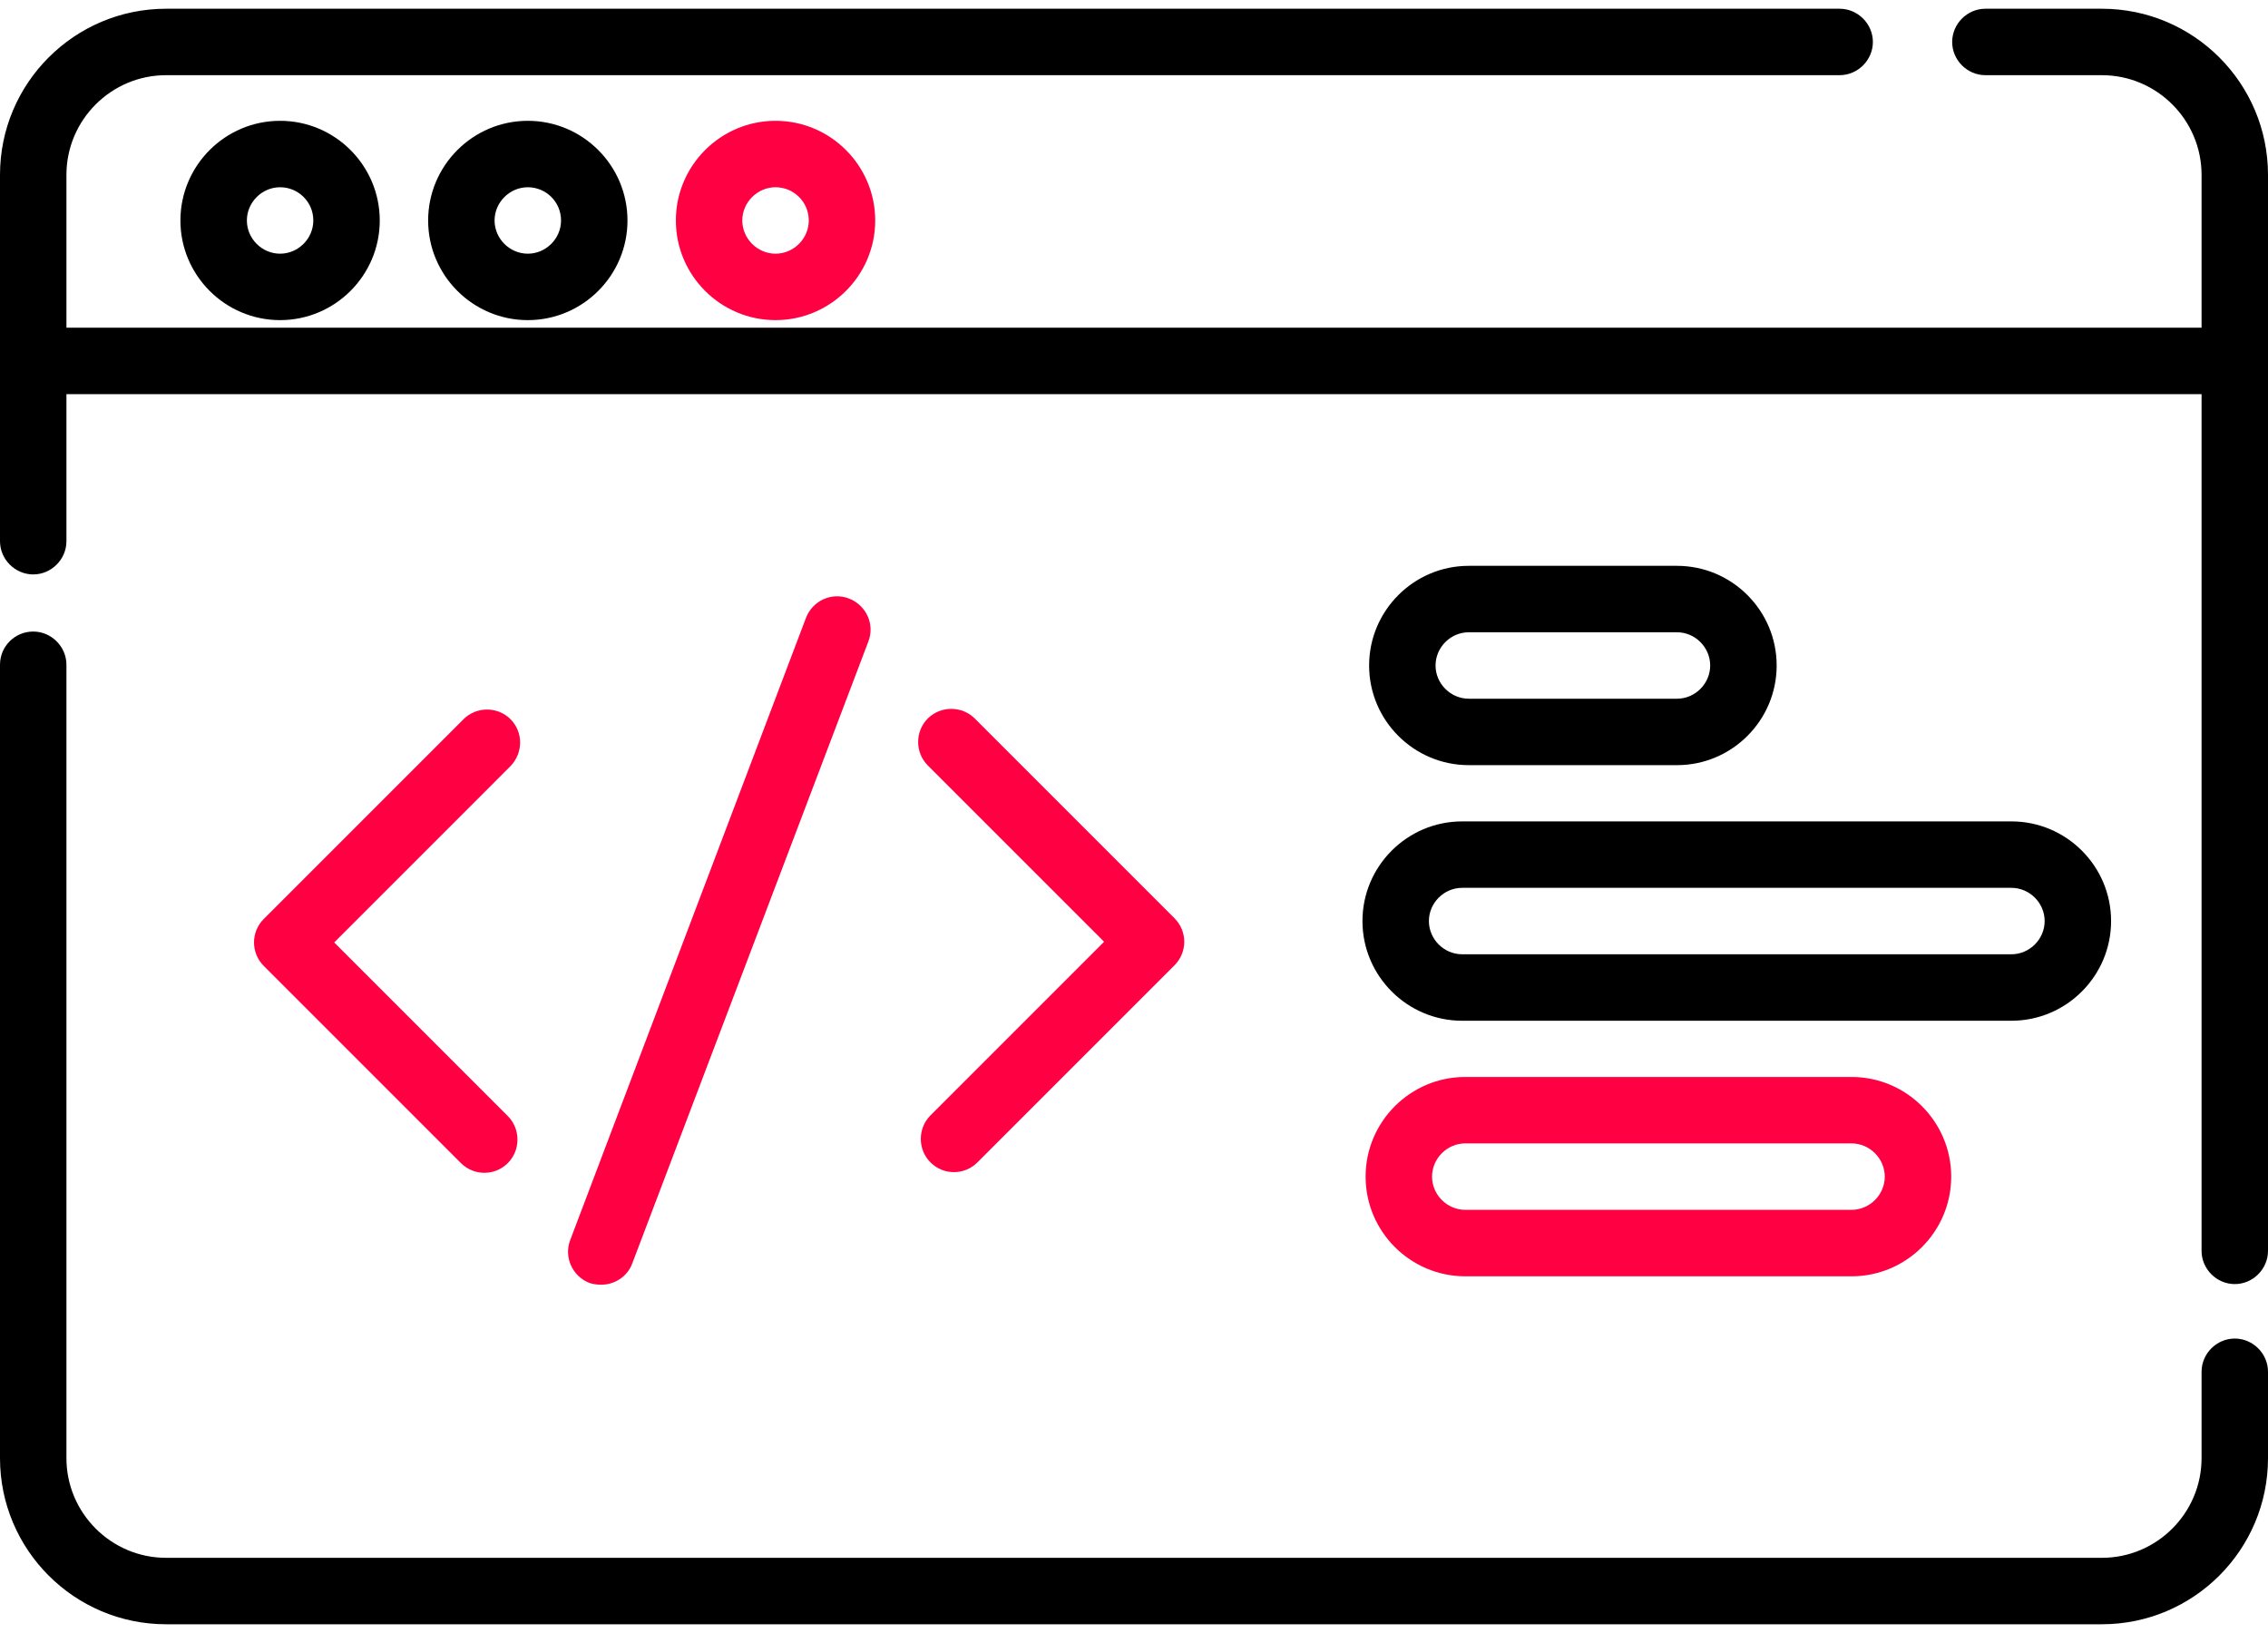
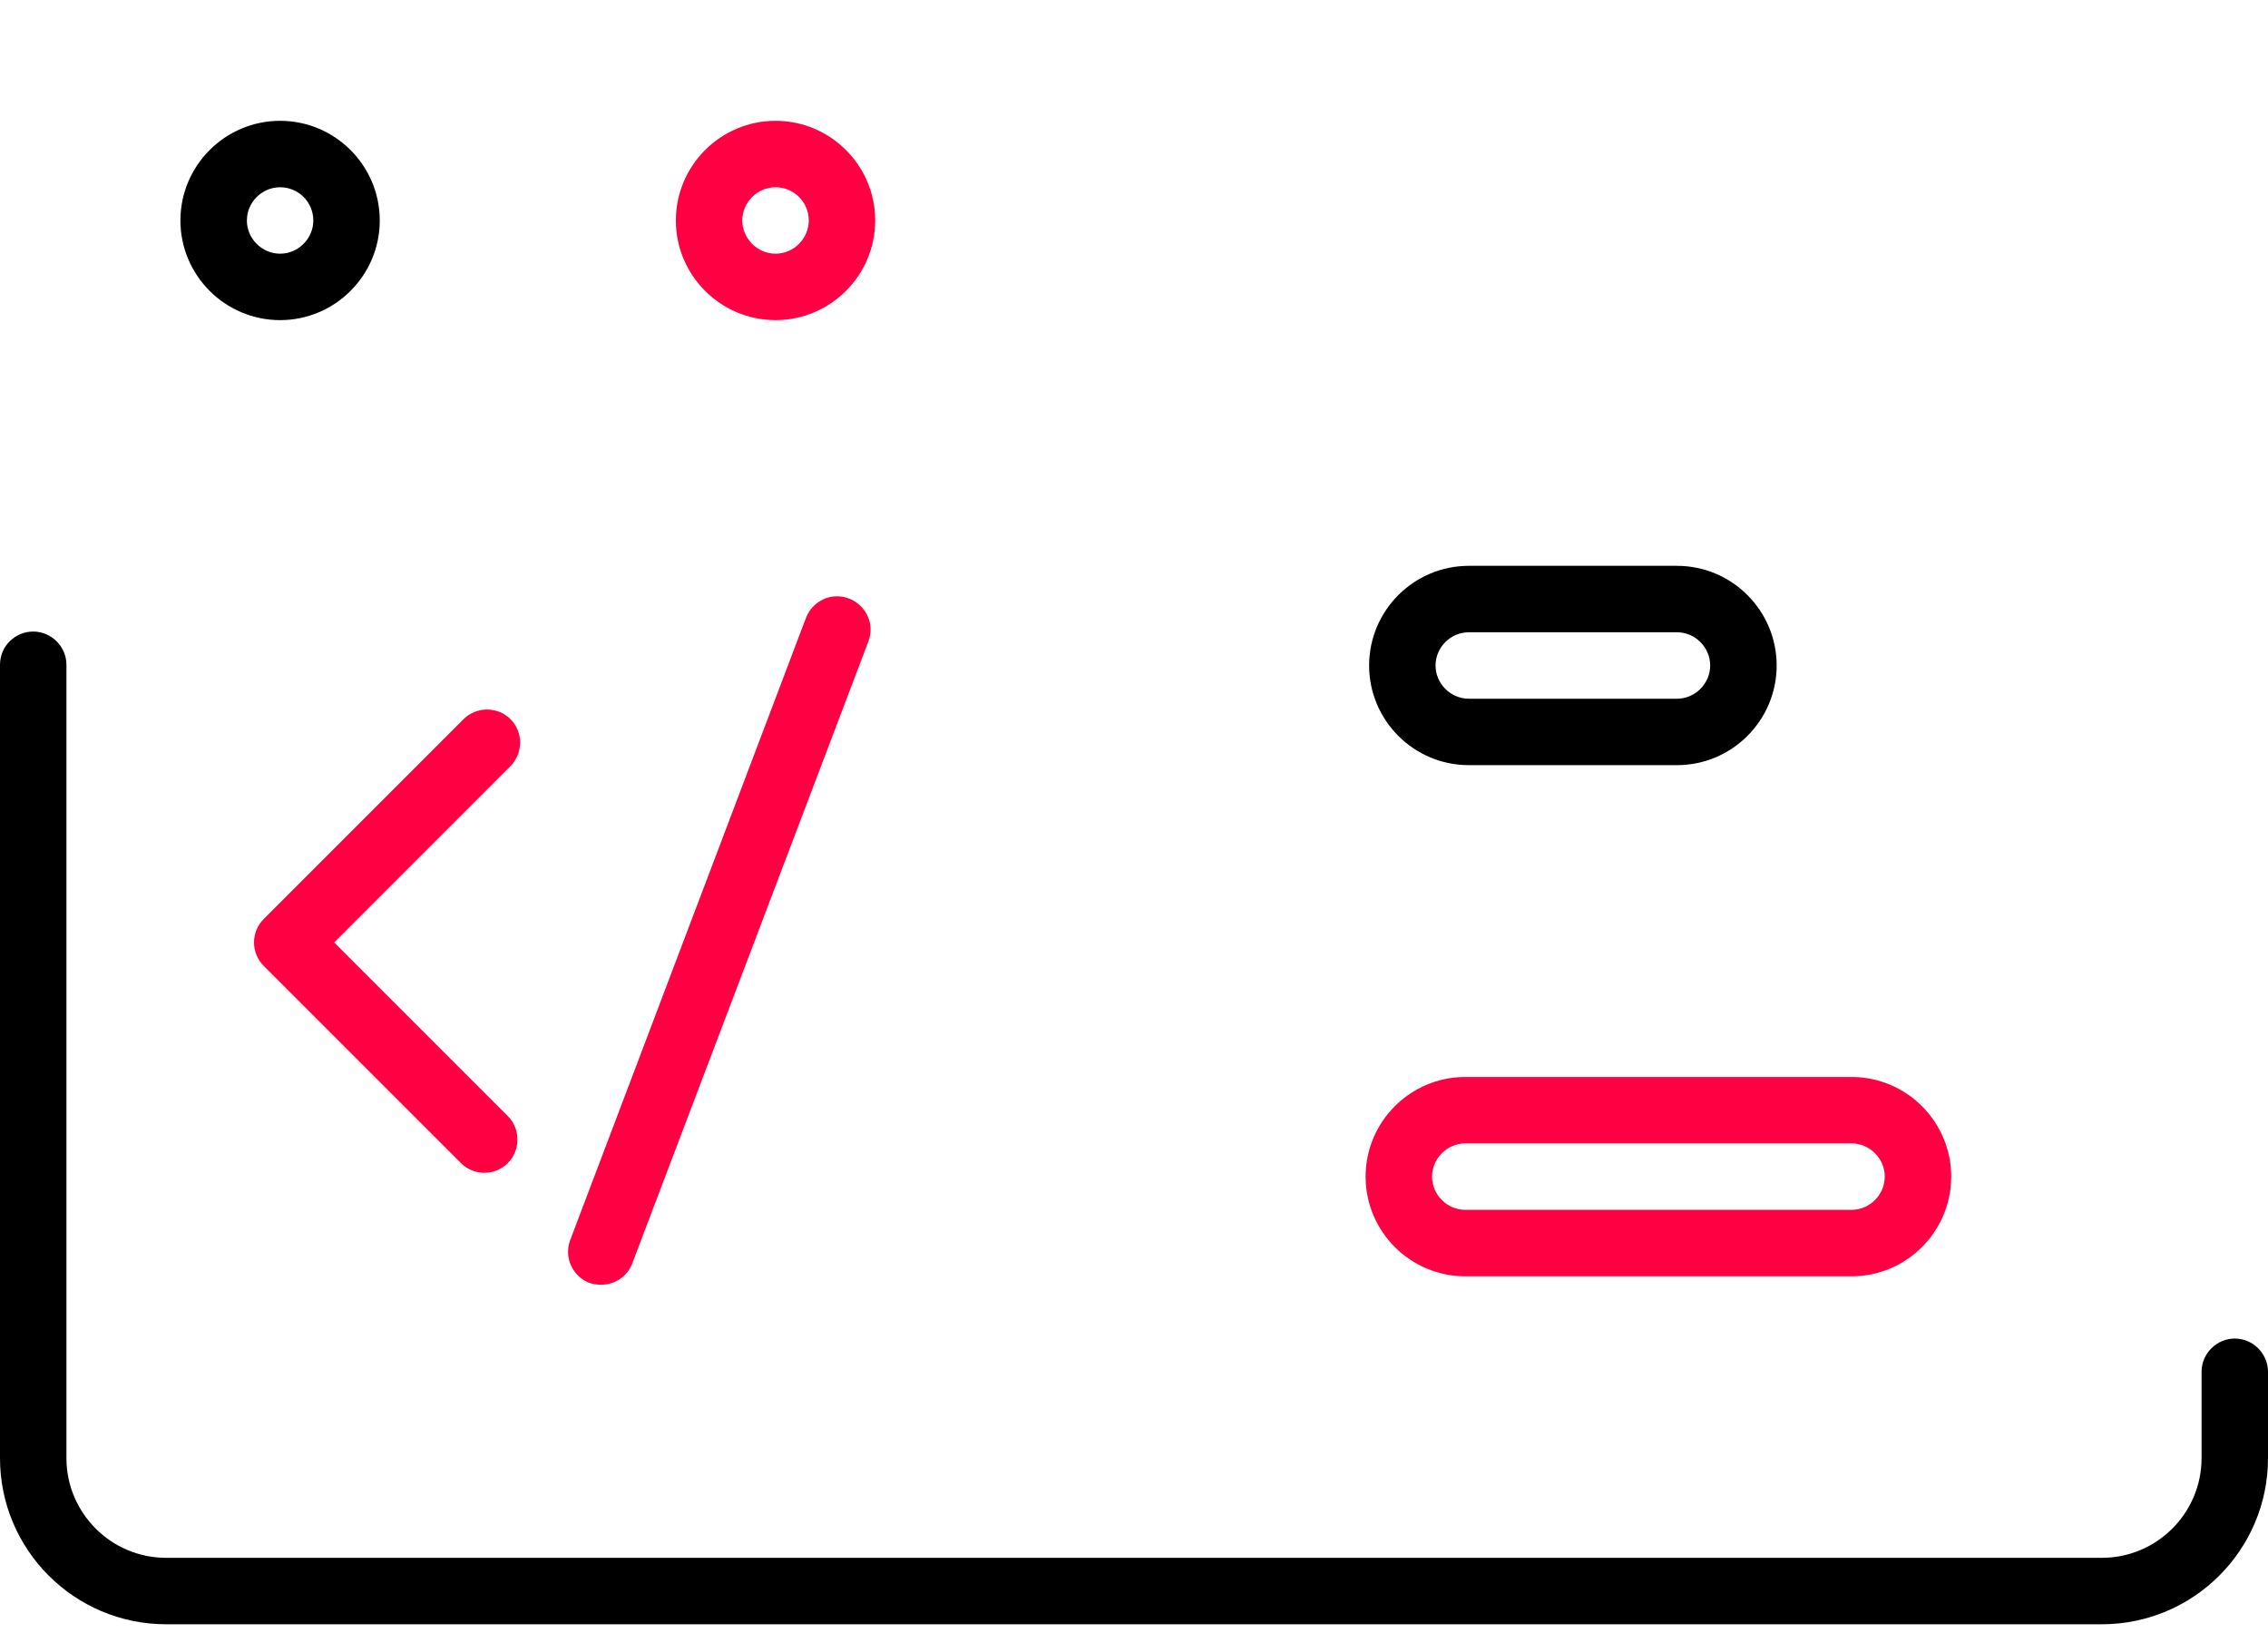
<svg xmlns="http://www.w3.org/2000/svg" width="75" height="54" viewBox="0 0 75 54" fill="none">
-   <path d="M69.507 0.289H65.654C65.054 0.289 64.556 0.787 64.556 1.388C64.556 1.988 65.054 2.486 65.654 2.486H69.507C71.323 2.486 72.803 3.966 72.803 5.782V10.836H2.197V5.782C2.197 3.966 3.677 2.486 5.493 2.486H60.835C61.435 2.486 61.934 1.988 61.934 1.388C61.934 0.787 61.435 0.289 60.835 0.289H5.493C2.461 0.289 0 2.75 0 5.782V17.896C0 18.497 0.498 18.995 1.099 18.995C1.699 18.995 2.197 18.497 2.197 17.896V13.033H72.803V41.363C72.803 41.964 73.301 42.462 73.901 42.462C74.502 42.462 75 41.964 75 41.363V5.782C75 2.75 72.539 0.289 69.507 0.289Z" fill="black" />
  <path d="M73.901 44.263C73.301 44.263 72.803 44.761 72.803 45.361V48.218C72.803 50.034 71.323 51.514 69.507 51.514H5.493C3.677 51.514 2.197 50.034 2.197 48.218V21.982C2.197 21.382 1.699 20.884 1.099 20.884C0.498 20.884 0 21.367 0 21.982V48.218C0 51.25 2.461 53.711 5.493 53.711H69.507C72.539 53.711 75 51.25 75 48.218V45.361C75 44.761 74.502 44.263 73.901 44.263Z" fill="black" />
  <path d="M5.966 7.291C5.966 9.107 7.446 10.586 9.262 10.586C11.079 10.586 12.558 9.107 12.558 7.291C12.558 5.474 11.079 3.995 9.262 3.995C7.446 3.995 5.966 5.474 5.966 7.291ZM10.361 7.291C10.361 7.891 9.863 8.389 9.262 8.389C8.662 8.389 8.164 7.891 8.164 7.291C8.164 6.69 8.662 6.192 9.262 6.192C9.863 6.192 10.361 6.675 10.361 7.291Z" fill="black" />
-   <path d="M14.158 7.291C14.158 9.107 15.638 10.586 17.454 10.586C19.271 10.586 20.75 9.107 20.75 7.291C20.75 5.474 19.271 3.995 17.454 3.995C15.638 3.995 14.158 5.474 14.158 7.291ZM18.553 7.291C18.553 7.891 18.055 8.389 17.454 8.389C16.854 8.389 16.355 7.891 16.355 7.291C16.355 6.69 16.854 6.192 17.454 6.192C18.055 6.192 18.553 6.675 18.553 7.291Z" fill="black" />
  <path d="M48.571 25.302H55.456C57.272 25.302 58.752 23.823 58.752 22.007C58.752 20.19 57.272 18.711 55.456 18.711H48.571C46.754 18.711 45.275 20.19 45.275 22.007C45.275 23.823 46.754 25.302 48.571 25.302ZM48.571 20.908H55.456C56.056 20.908 56.554 21.406 56.554 22.007C56.554 22.607 56.056 23.105 55.456 23.105H48.571C47.97 23.105 47.472 22.607 47.472 22.007C47.472 21.406 47.97 20.908 48.571 20.908Z" fill="black" />
-   <path d="M48.351 33.754H66.515C68.332 33.754 69.811 32.274 69.811 30.458C69.811 28.641 68.332 27.162 66.515 27.162H48.351C46.535 27.162 45.055 28.641 45.055 30.458C45.055 32.274 46.535 33.754 48.351 33.754ZM48.351 29.359H66.515C67.116 29.359 67.614 29.857 67.614 30.458C67.614 31.058 67.116 31.556 66.515 31.556H48.351C47.751 31.556 47.252 31.058 47.252 30.458C47.252 29.857 47.751 29.359 48.351 29.359Z" fill="black" />
  <path d="M16.881 23.782C16.457 23.357 15.754 23.357 15.329 23.782L8.722 30.389C8.517 30.594 8.4 30.872 8.4 31.165C8.4 31.458 8.517 31.736 8.722 31.941L15.241 38.46C15.461 38.679 15.739 38.782 16.017 38.782C16.296 38.782 16.574 38.679 16.794 38.46C17.218 38.035 17.218 37.332 16.794 36.907L11.052 31.165L16.881 25.335C17.306 24.895 17.306 24.207 16.881 23.782Z" fill="#FF0042" />
-   <path d="M30.769 38.437C30.988 38.657 31.267 38.76 31.545 38.76C31.823 38.76 32.102 38.657 32.322 38.437L38.84 31.919C39.045 31.714 39.162 31.435 39.162 31.142C39.162 30.849 39.045 30.571 38.84 30.366L32.234 23.759C31.809 23.335 31.106 23.335 30.681 23.759C30.256 24.184 30.256 24.887 30.681 25.312L36.511 31.142L30.769 36.885C30.344 37.309 30.344 38.013 30.769 38.437Z" fill="#FF0042" />
  <path d="M19.883 42.482C20.323 42.482 20.747 42.218 20.908 41.779L28.716 21.212C28.936 20.641 28.643 20.011 28.072 19.791C27.5 19.572 26.87 19.864 26.651 20.436L18.858 41.002C18.638 41.574 18.931 42.203 19.488 42.423C19.619 42.467 19.751 42.482 19.883 42.482Z" fill="#FF0042" />
  <path d="M22.35 7.291C22.35 9.107 23.83 10.586 25.646 10.586C27.462 10.586 28.942 9.107 28.942 7.291C28.942 5.474 27.462 3.995 25.646 3.995C23.83 3.995 22.35 5.474 22.35 7.291ZM26.745 7.291C26.745 7.891 26.247 8.389 25.646 8.389C25.046 8.389 24.547 7.891 24.547 7.291C24.547 6.69 25.046 6.192 25.646 6.192C26.247 6.192 26.745 6.675 26.745 7.291Z" fill="#FF0042" />
  <path d="M48.455 42.205H61.228C63.045 42.205 64.524 40.725 64.524 38.909C64.524 37.092 63.045 35.613 61.228 35.613H48.455C46.638 35.613 45.159 37.092 45.159 38.909C45.159 40.725 46.638 42.205 48.455 42.205ZM48.455 37.81H61.228C61.829 37.81 62.327 38.308 62.327 38.909C62.327 39.509 61.829 40.007 61.228 40.007H48.455C47.854 40.007 47.356 39.509 47.356 38.909C47.356 38.308 47.854 37.81 48.455 37.81Z" fill="#FF0042" />
</svg>